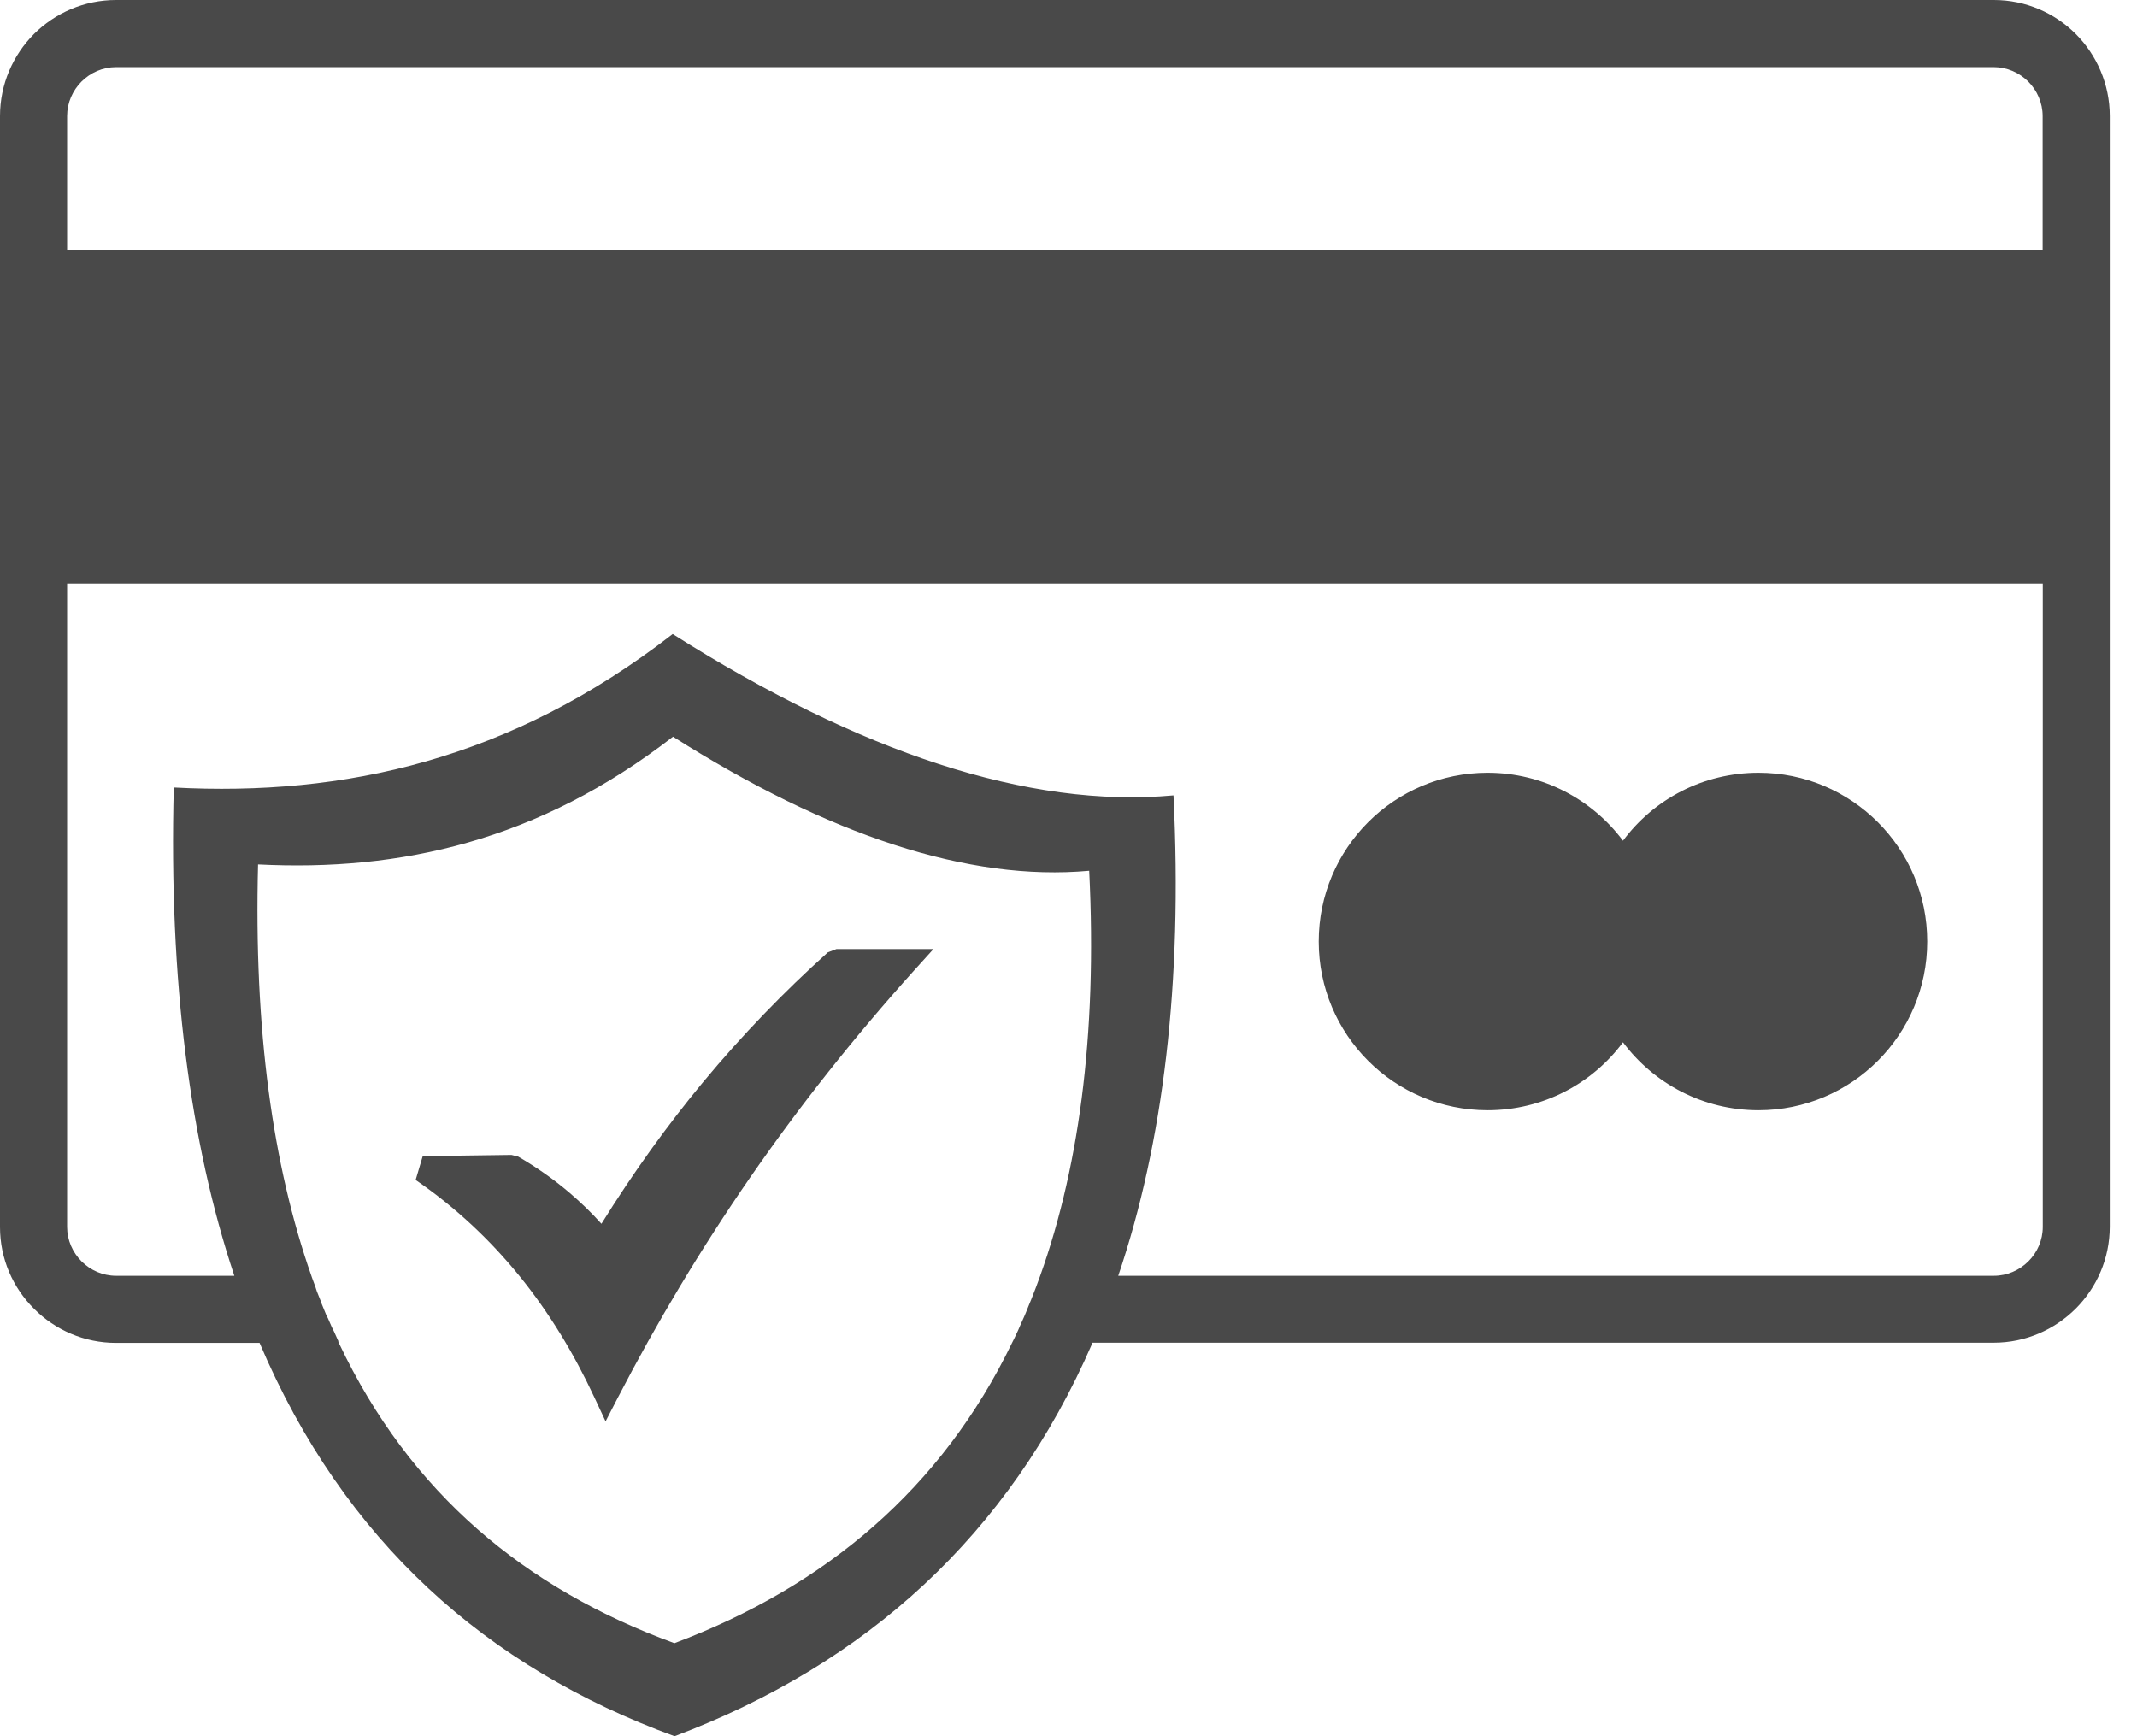
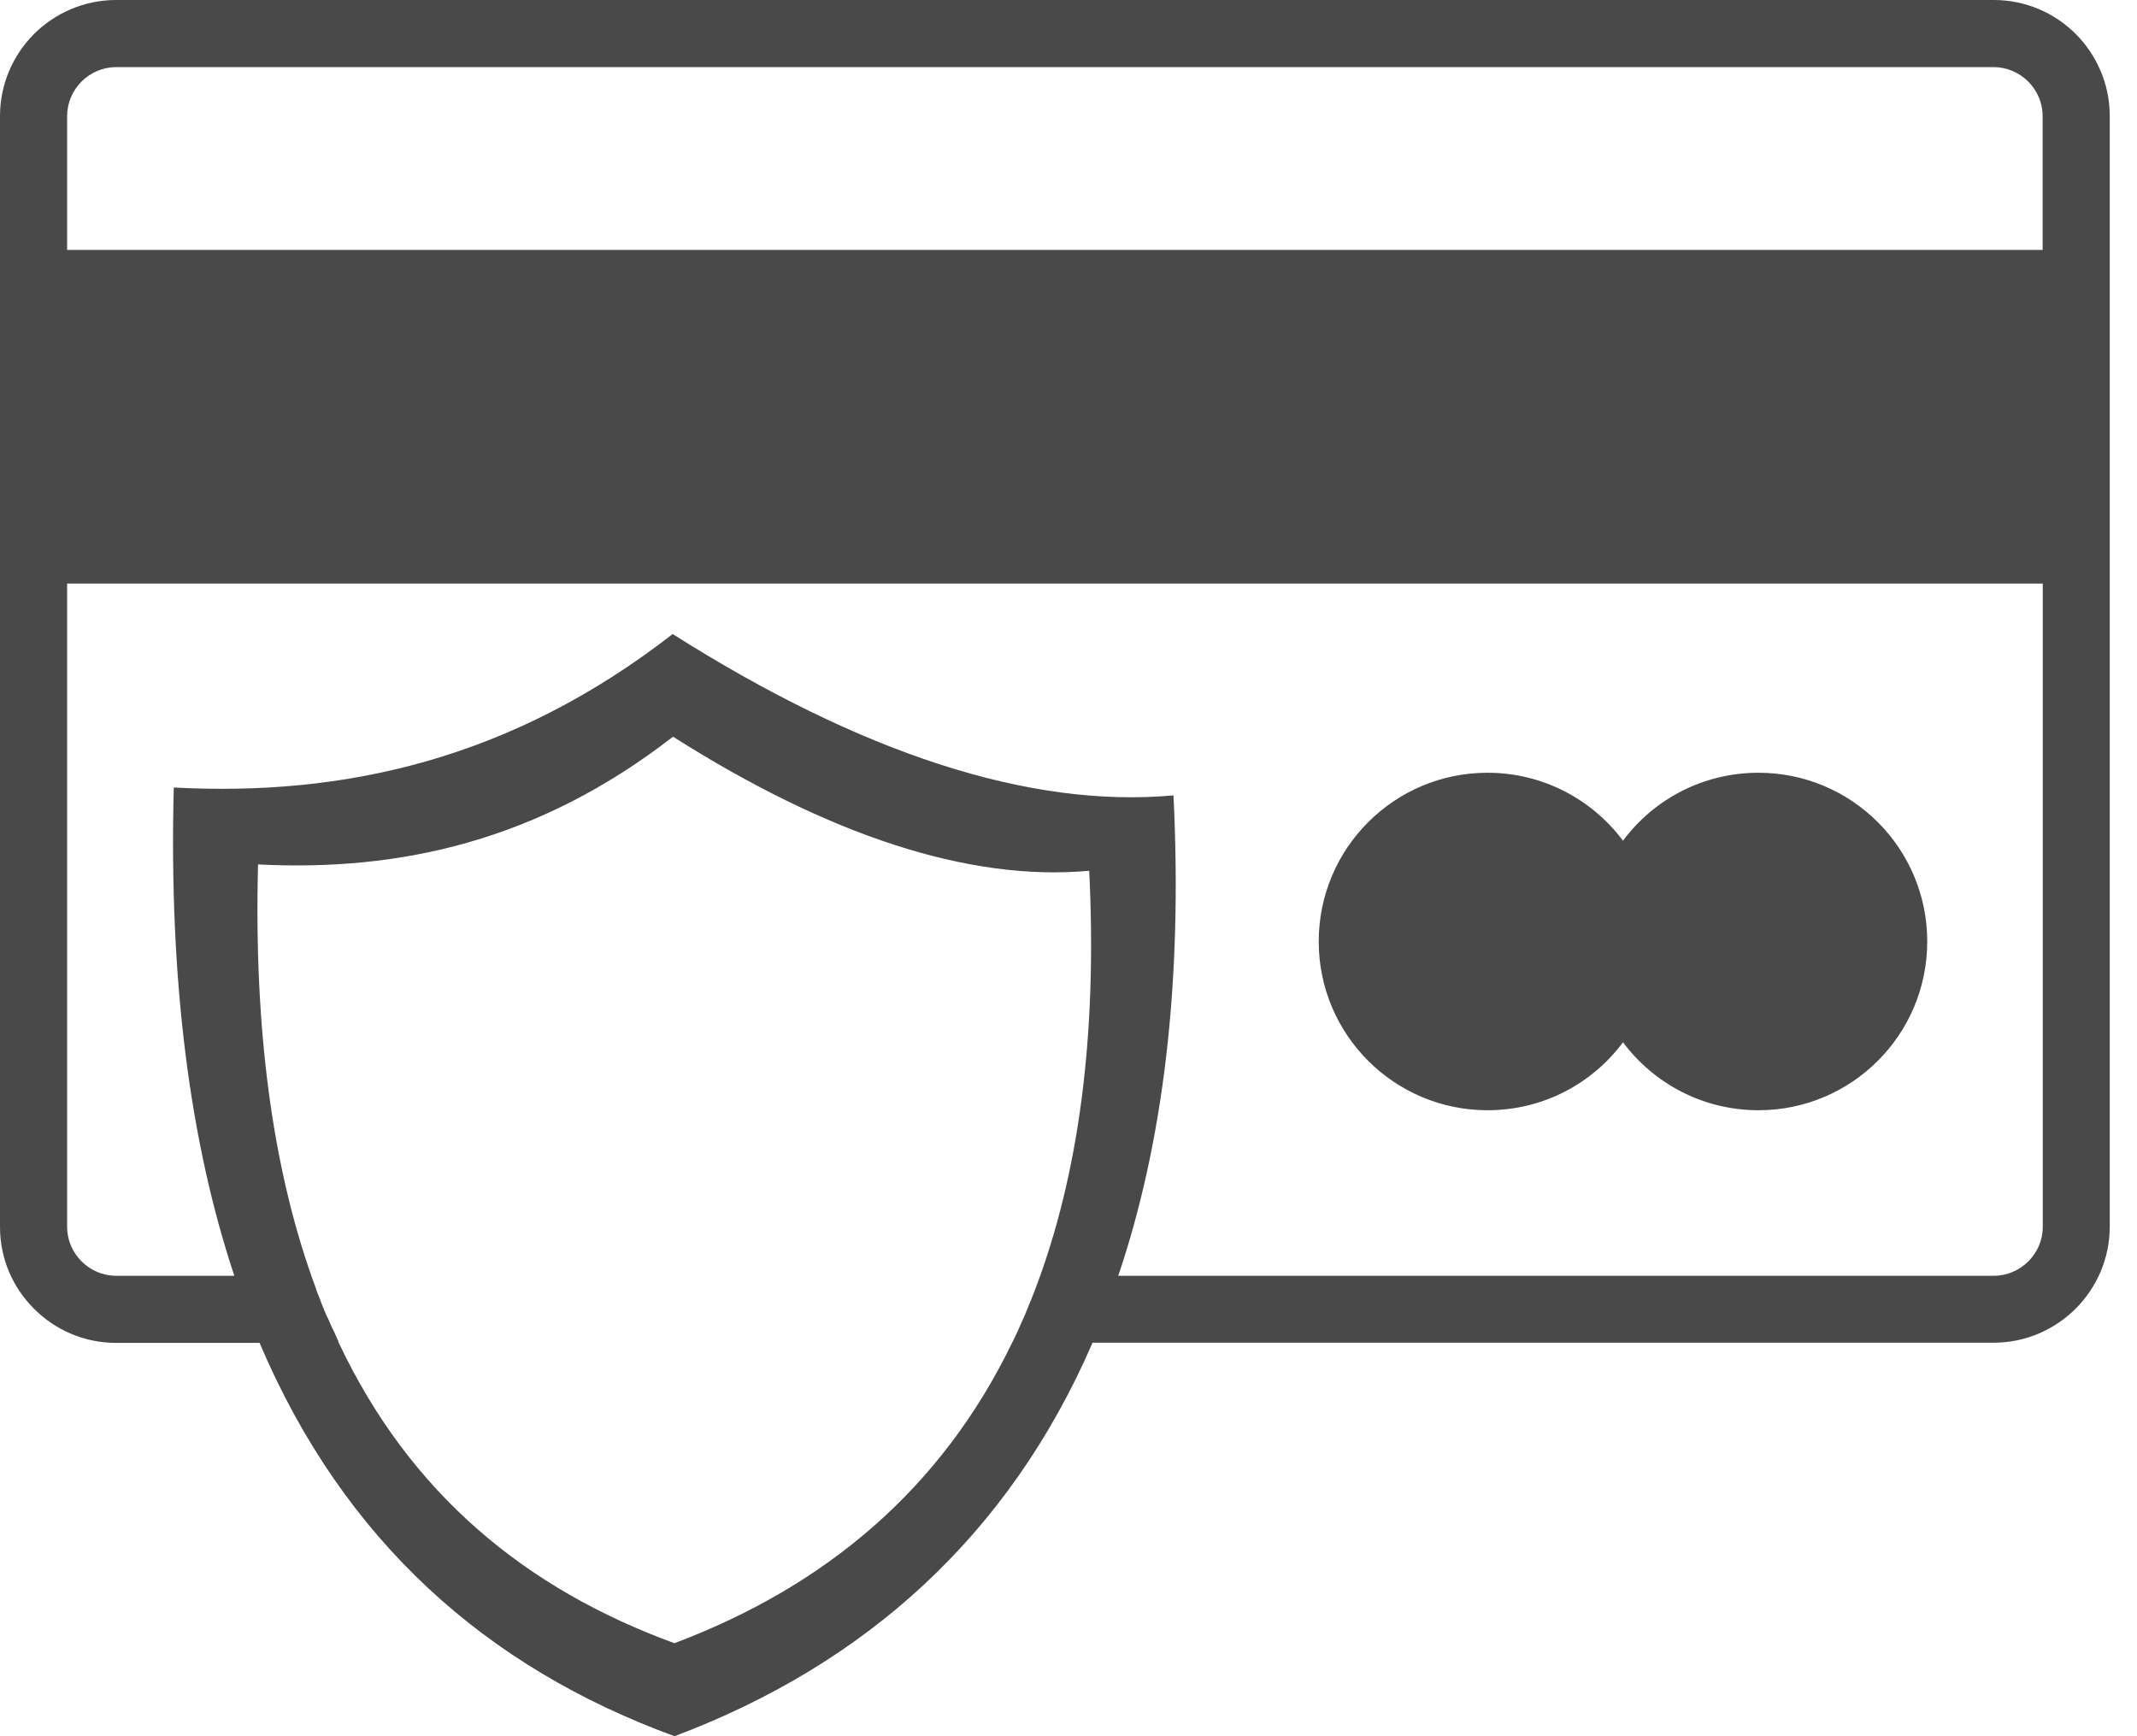
<svg xmlns="http://www.w3.org/2000/svg" fill="none" viewBox="0 0 32 26" height="26" width="32">
  <g clip-path="url(#clip0_54_213)">
    <path fill="#494949" d="M22.275 11.572C23.105 11.572 23.843 11.973 24.303 12.59C24.763 11.97 25.501 11.572 26.332 11.572C27.728 11.572 28.859 12.703 28.859 14.099C28.859 15.495 27.728 16.626 26.332 16.626C25.501 16.626 24.763 16.225 24.303 15.608C23.843 16.228 23.105 16.626 22.275 16.626C20.879 16.626 19.747 15.495 19.747 14.099C19.747 12.703 20.879 11.572 22.275 11.572ZM10.073 9.495C12.873 11.268 15.403 12.109 17.572 11.911C17.711 14.724 17.418 17.115 16.745 19.105H29.856C30.057 19.105 30.239 19.022 30.373 18.889C30.507 18.755 30.589 18.573 30.589 18.372V8.739H1.005V18.372C1.005 18.573 1.088 18.755 1.221 18.889C1.355 19.022 1.537 19.105 1.738 19.105H3.509C2.846 17.115 2.527 14.695 2.602 11.793C5.15 11.929 7.651 11.376 10.073 9.495ZM16.359 20.11C15.11 22.992 12.96 24.923 10.101 26C7.294 24.974 5.152 23.087 3.887 20.11H1.738C1.26 20.11 0.825 19.915 0.512 19.601C0.195 19.287 0 18.853 0 18.375V1.738C0 1.26 0.195 0.825 0.509 0.509C0.825 0.195 1.26 0 1.738 0H29.856C30.335 0 30.769 0.195 31.083 0.509C31.396 0.823 31.592 1.26 31.592 1.735V18.369C31.592 18.848 31.396 19.282 31.083 19.596C30.769 19.909 30.335 20.107 29.856 20.107H16.359V20.11ZM10.078 11.032C12.405 12.508 14.508 13.204 16.31 13.04C16.433 15.518 16.151 17.58 15.516 19.269L15.498 19.316C15.477 19.367 15.459 19.418 15.439 19.467L15.415 19.524C15.397 19.57 15.377 19.616 15.359 19.663L15.336 19.717C15.315 19.763 15.295 19.809 15.274 19.855L15.246 19.92C15.228 19.958 15.21 19.997 15.192 20.035L15.153 20.113C14.097 22.293 12.366 23.753 10.099 24.607C7.867 23.792 6.142 22.367 5.075 20.113L5.067 20.097L5.065 20.079L5.057 20.064C5.039 20.023 5.021 19.984 5.003 19.943L4.995 19.927L4.988 19.912L4.98 19.897L4.972 19.881L4.965 19.866C4.947 19.825 4.929 19.783 4.911 19.742L4.903 19.727L4.895 19.712L4.887 19.696C4.862 19.634 4.836 19.57 4.81 19.508L4.805 19.493L4.8 19.477C4.782 19.429 4.761 19.382 4.743 19.334L4.738 19.318L4.733 19.303L4.728 19.287L4.723 19.272C4.705 19.223 4.687 19.174 4.669 19.125L4.664 19.11C4.083 17.454 3.8 15.421 3.864 12.945C5.988 13.053 8.065 12.595 10.078 11.032ZM1.005 3.743H30.587V1.738C30.587 1.537 30.504 1.355 30.371 1.221C30.237 1.088 30.054 1.005 29.854 1.005H1.738C1.537 1.005 1.355 1.088 1.221 1.221C1.088 1.355 1.005 1.537 1.005 1.738V3.743Z" clip-rule="evenodd" fill-rule="evenodd" />
-     <path fill="#494949" d="M6.33 17.313L7.659 17.295L7.759 17.32C8.027 17.475 8.281 17.652 8.518 17.853C8.687 17.997 8.852 18.154 9.006 18.326C9.484 17.557 9.991 16.853 10.528 16.205C11.117 15.495 11.742 14.85 12.397 14.261L12.526 14.212H13.978L13.685 14.536C12.785 15.536 11.97 16.567 11.232 17.634C10.495 18.701 9.836 19.802 9.25 20.933L9.068 21.285L8.901 20.927C8.592 20.264 8.222 19.655 7.78 19.11C7.337 18.565 6.823 18.081 6.224 17.67L6.33 17.313Z" />
  </g>
  <defs>
    <clipPath id="clip0_54_213">
      <rect fill="white" height="26" width="31.592" />
    </clipPath>
  </defs>
</svg>